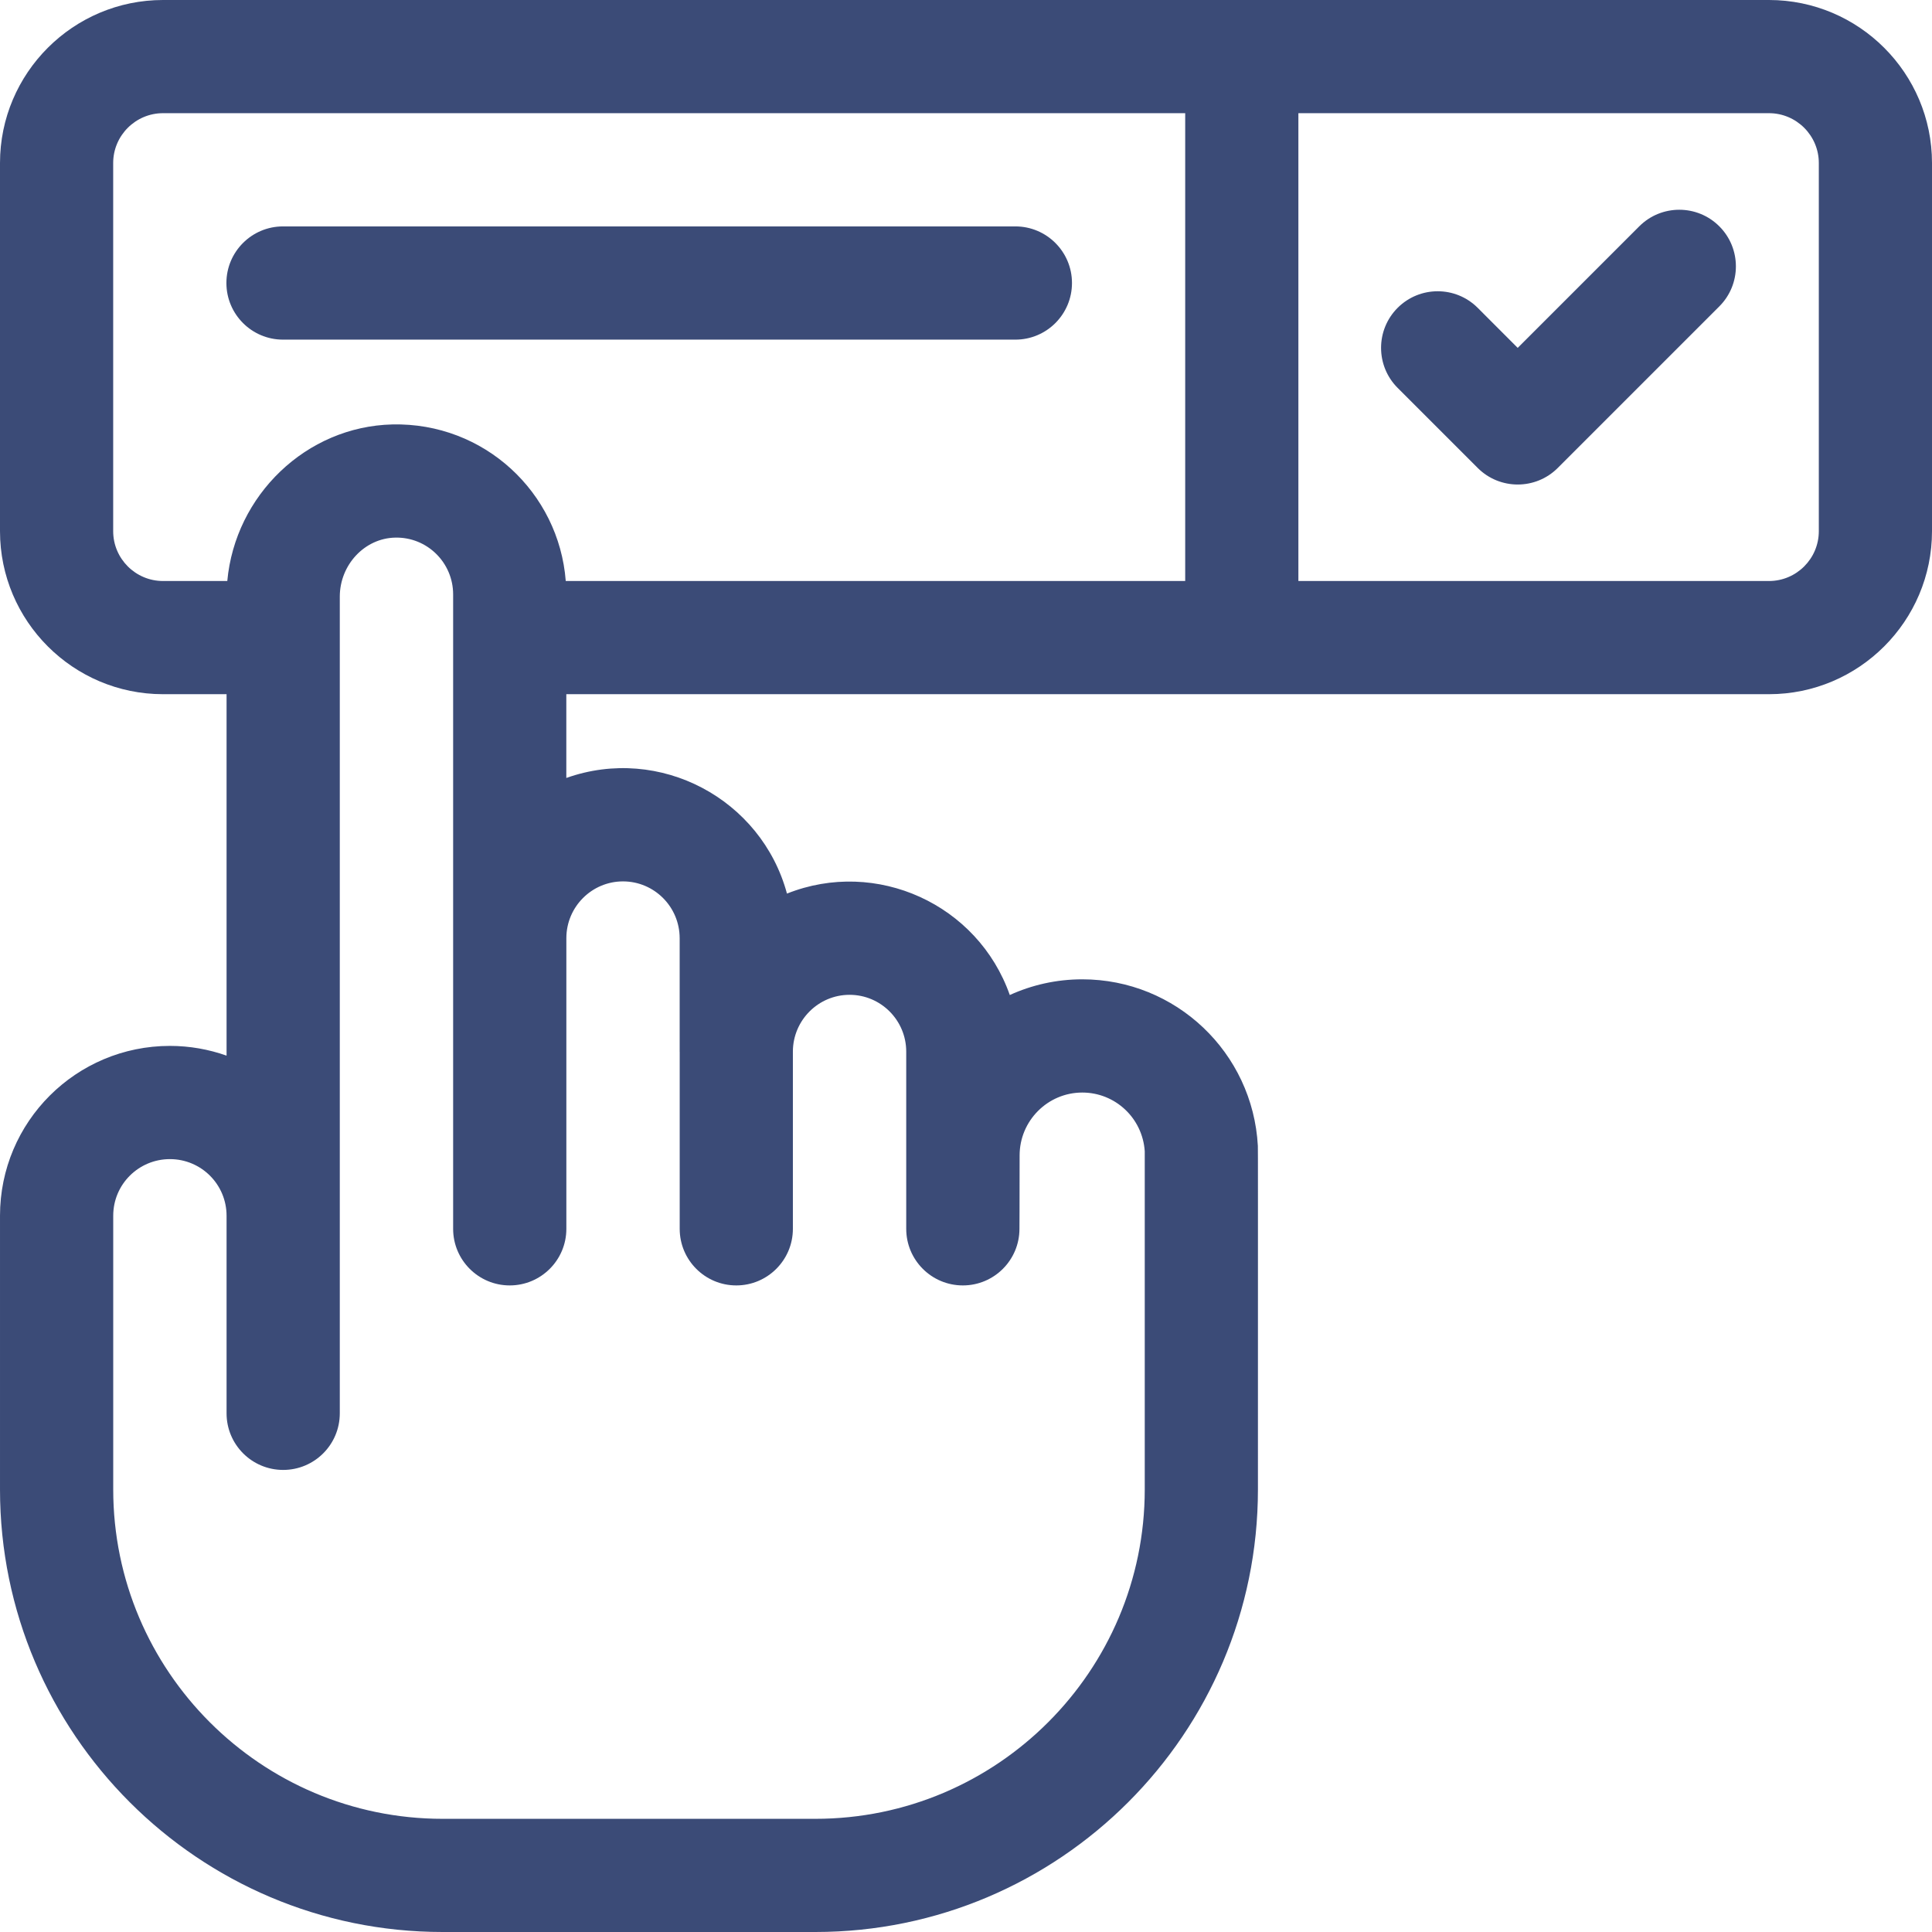
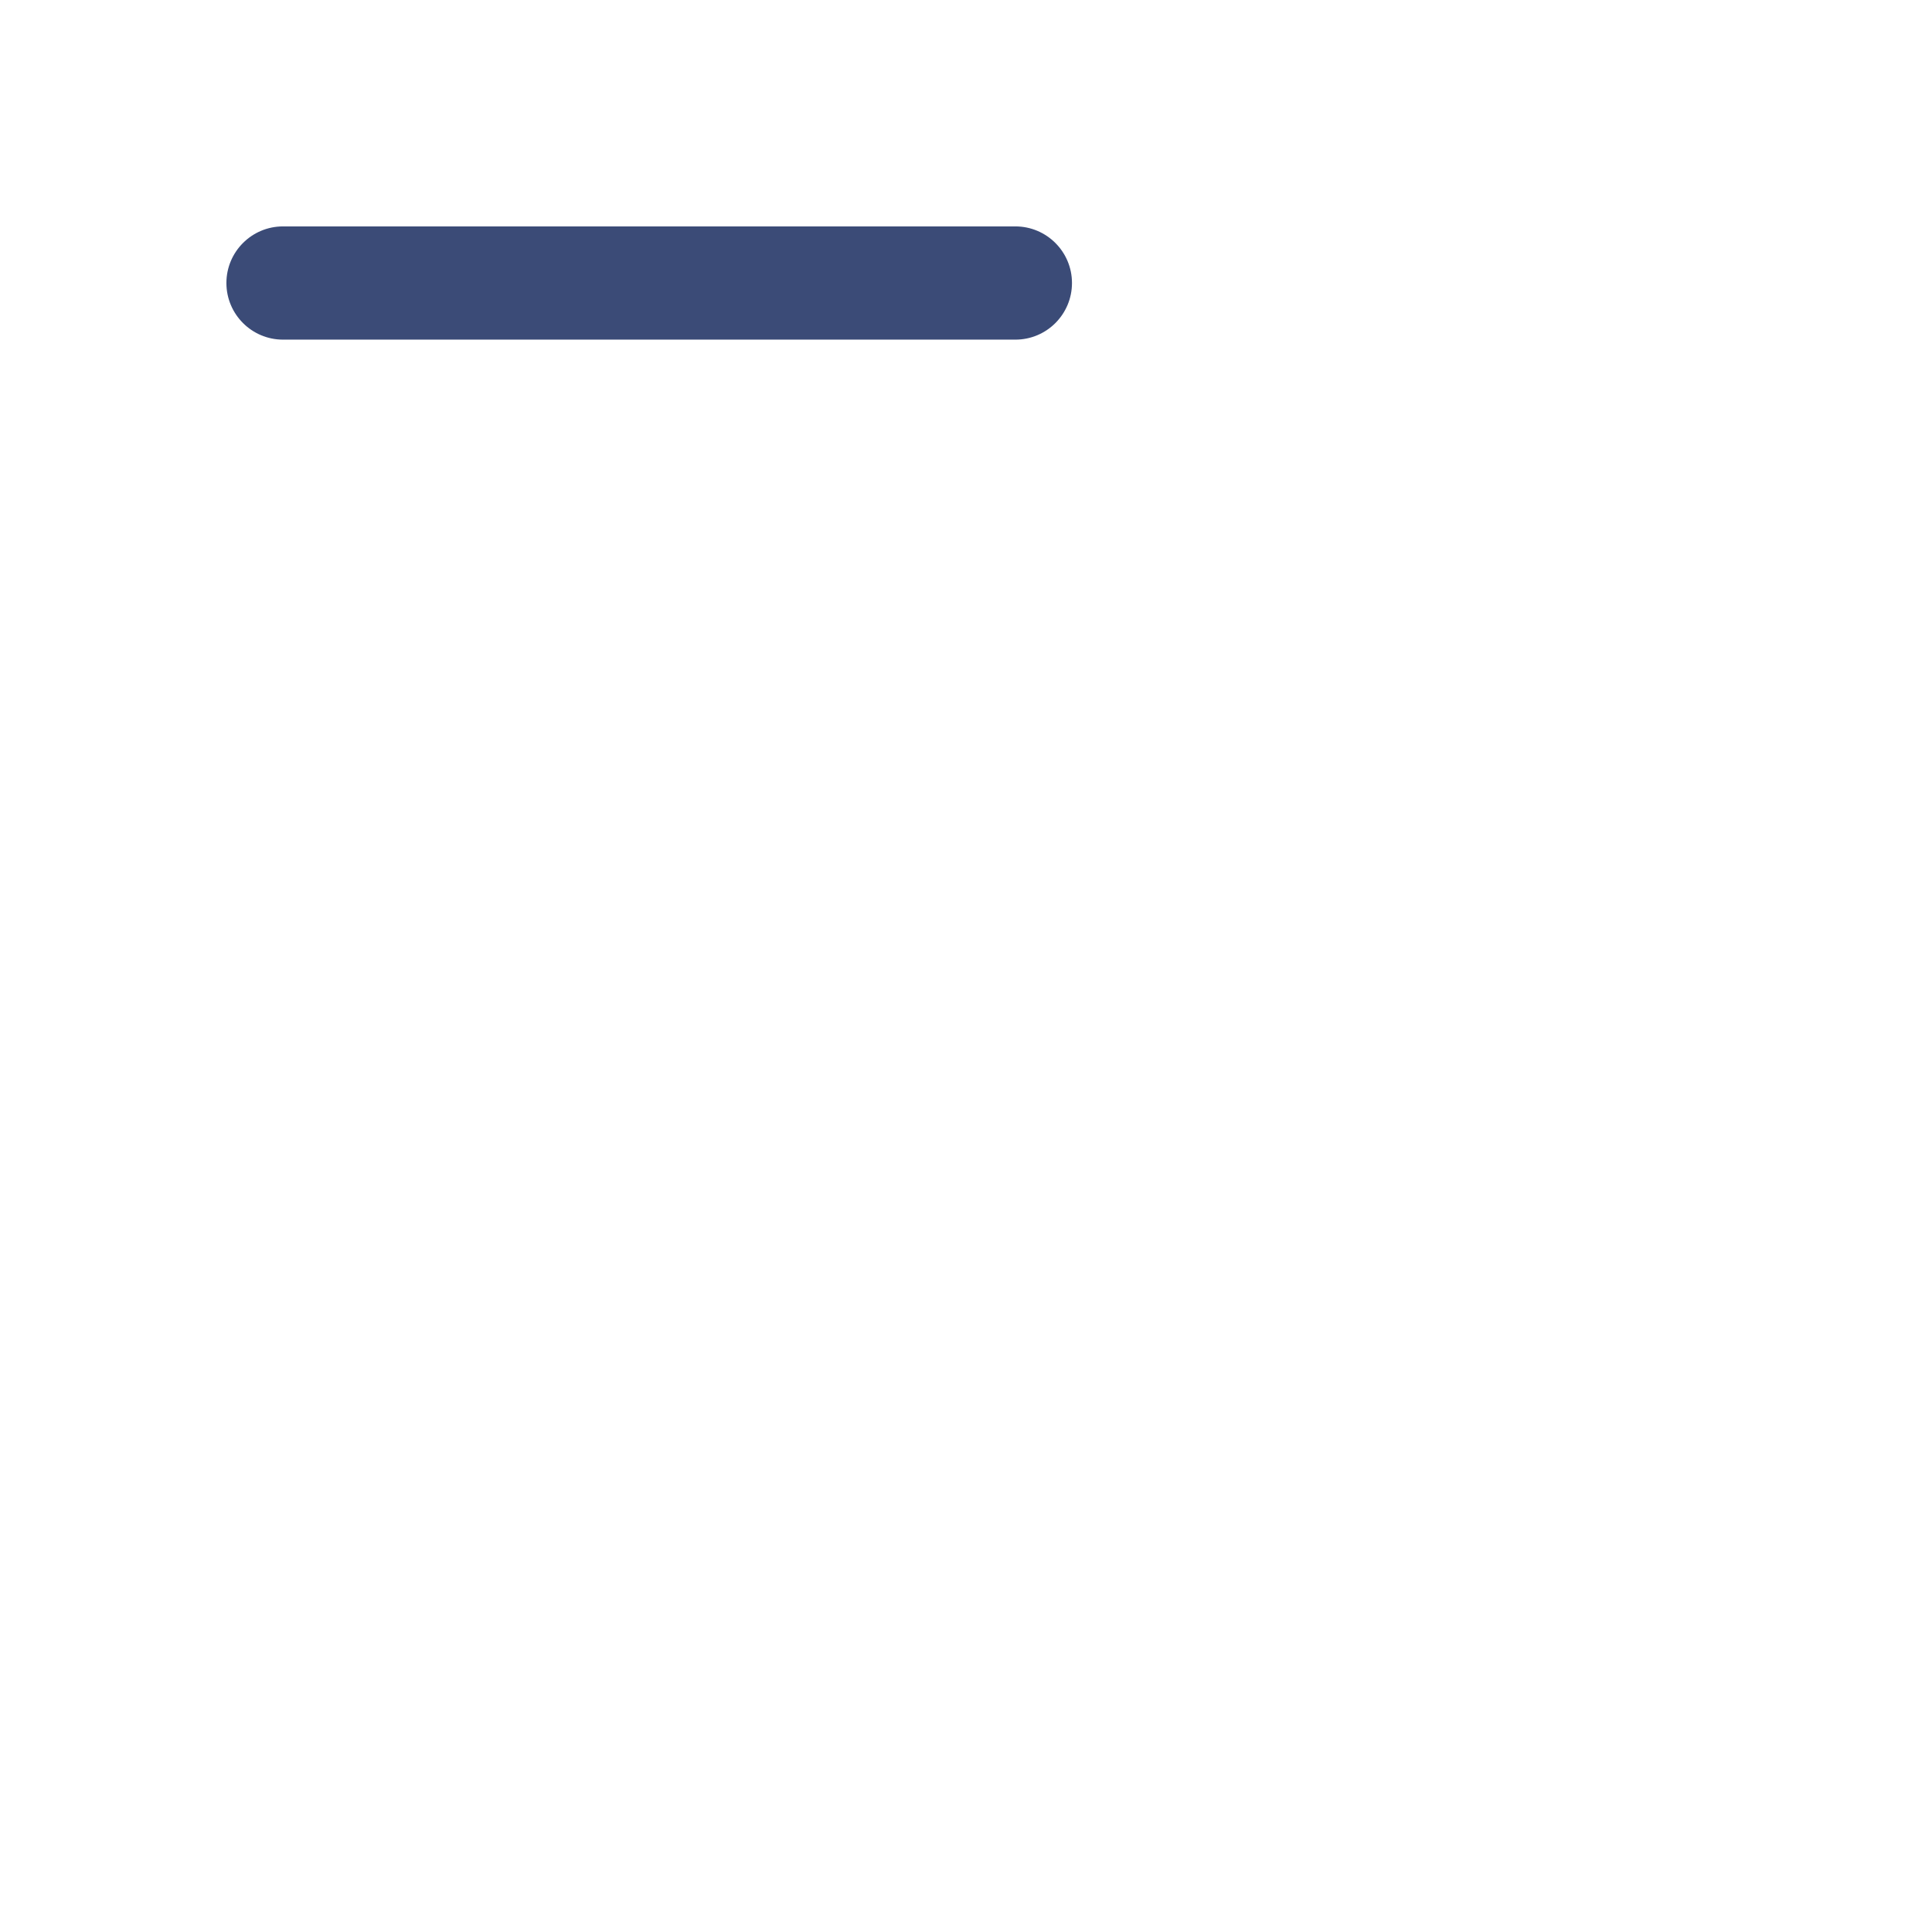
<svg xmlns="http://www.w3.org/2000/svg" width="48" height="48" viewBox="0 0 48 48" fill="none">
  <g clip-path="url(#clip0_4665_2856)">
-     <path d="M43.95 0H4.05C1.817 0 0 1.817 0 4.05V13.197C0 15.43 1.817 17.247 4.05 17.247H5.629C5.629 26.66 5.629 26.099 5.629 26.227C5.187 26.071 4.713 25.985 4.221 25.985C1.893 25.986 0 27.868 0 30.206C0 30.207 9.375e-05 30.207 9.375e-05 30.208V37.005C9.375e-05 43.068 4.933 48 10.995 48H20.258C26.321 48 31.253 43.068 31.253 37.005C31.253 29.602 31.255 28.538 31.251 28.469C31.125 26.15 29.213 24.331 26.888 24.331C26.247 24.331 25.637 24.471 25.088 24.721C24.294 22.465 21.773 21.317 19.552 22.201C18.916 19.85 16.395 18.502 14.07 19.328V17.247H43.95C46.183 17.247 48 15.43 48 13.197V4.05C48 1.817 46.183 0 43.95 0V0ZM2.812 13.197V4.05C2.812 3.368 3.368 2.812 4.05 2.812H29.446V14.435H14.056C13.886 12.232 12.027 10.494 9.749 10.545C7.607 10.595 5.842 12.305 5.647 14.435H4.05C3.368 14.435 2.812 13.88 2.812 13.197ZM15.478 21.898C16.255 21.898 16.886 22.53 16.886 23.31V26.128C16.886 26.131 16.887 26.133 16.887 26.135V30.53C16.887 31.306 17.516 31.936 18.293 31.936C19.069 31.936 19.699 31.306 19.699 30.53V26.121C19.703 25.346 20.333 24.716 21.107 24.716C21.884 24.716 22.515 25.348 22.515 26.128C22.515 26.136 22.515 26.235 22.515 30.53C22.515 31.307 23.145 31.936 23.922 31.936C24.698 31.936 25.328 31.307 25.328 30.53C25.328 30.53 25.332 29.909 25.332 28.706C25.332 27.845 26.03 27.144 26.889 27.144C27.706 27.144 28.386 27.777 28.441 28.603V37.005C28.441 41.517 24.77 45.188 20.259 45.188H10.996C6.484 45.188 2.813 41.517 2.813 37.005V30.206C2.813 30.206 2.813 30.206 2.813 30.205C2.813 29.42 3.449 28.798 4.221 28.798C5.001 28.798 5.629 29.428 5.629 30.206V35.114C5.629 35.891 6.259 36.52 7.035 36.52C7.812 36.52 8.442 35.891 8.442 35.114C8.442 34.563 8.442 15.377 8.442 14.825C8.442 14.033 9.058 13.374 9.815 13.357C10.611 13.337 11.258 13.978 11.258 14.768C11.258 15.408 11.258 29.782 11.258 30.53C11.258 31.306 11.888 31.936 12.664 31.936C13.441 31.936 14.071 31.306 14.071 30.53V23.303C14.074 22.528 14.704 21.898 15.478 21.898ZM45.188 13.197C45.188 13.88 44.632 14.435 43.95 14.435H32.258V2.812H43.95C44.632 2.812 45.188 3.368 45.188 4.05V13.197Z" fill="#3B4B77" />
-     <path d="M40.727 5.623L37.707 8.643L36.713 7.648C36.164 7.099 35.274 7.099 34.724 7.648C34.175 8.197 34.175 9.088 34.724 9.637L36.713 11.626C37.262 12.175 38.153 12.175 38.702 11.626L42.716 7.612C43.265 7.063 43.265 6.172 42.716 5.623C42.167 5.074 41.276 5.074 40.727 5.623Z" fill="#3B4B77" />
    <path d="M7.031 8.438H25.227C26.003 8.438 26.633 7.808 26.633 7.031C26.633 6.255 26.003 5.625 25.227 5.625H7.031C6.255 5.625 5.625 6.255 5.625 7.031C5.625 7.808 6.255 8.438 7.031 8.438Z" fill="#3B4B77" />
  </g>
  <defs>
    <clipPath id="clip0_4665_2856">
      <rect width="48" height="48" fill="white" />
    </clipPath>
  </defs>
</svg>